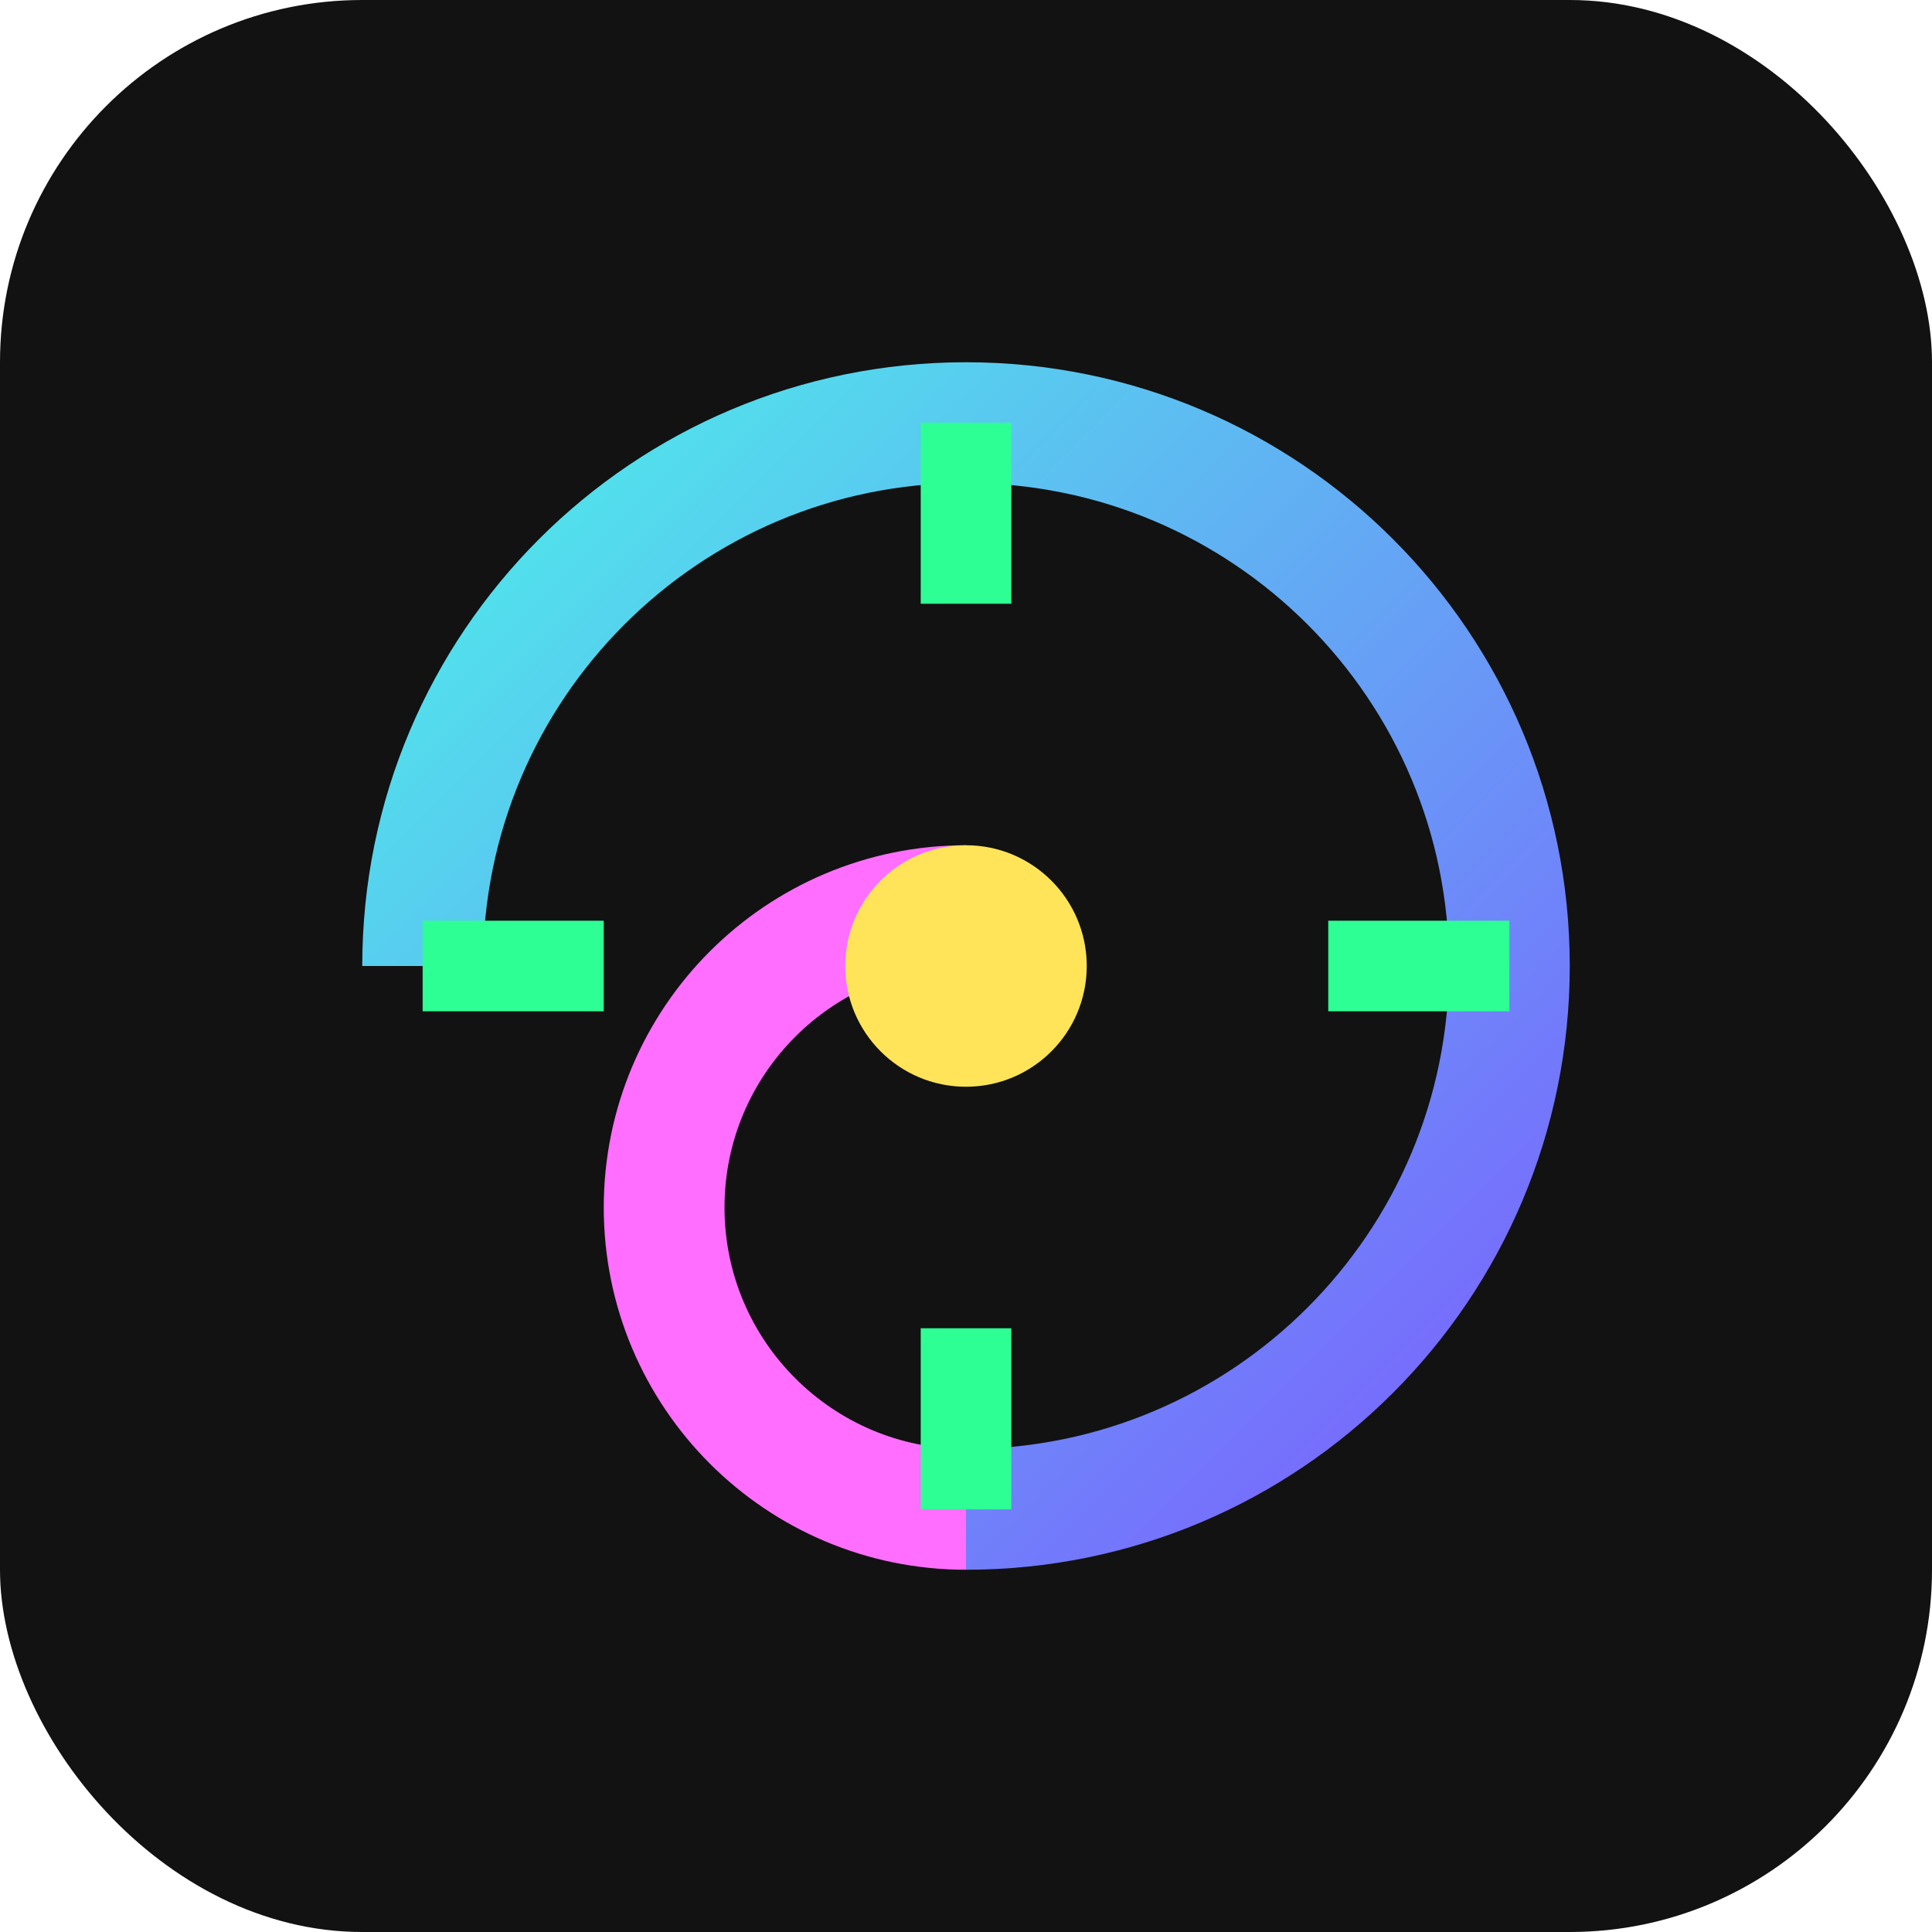
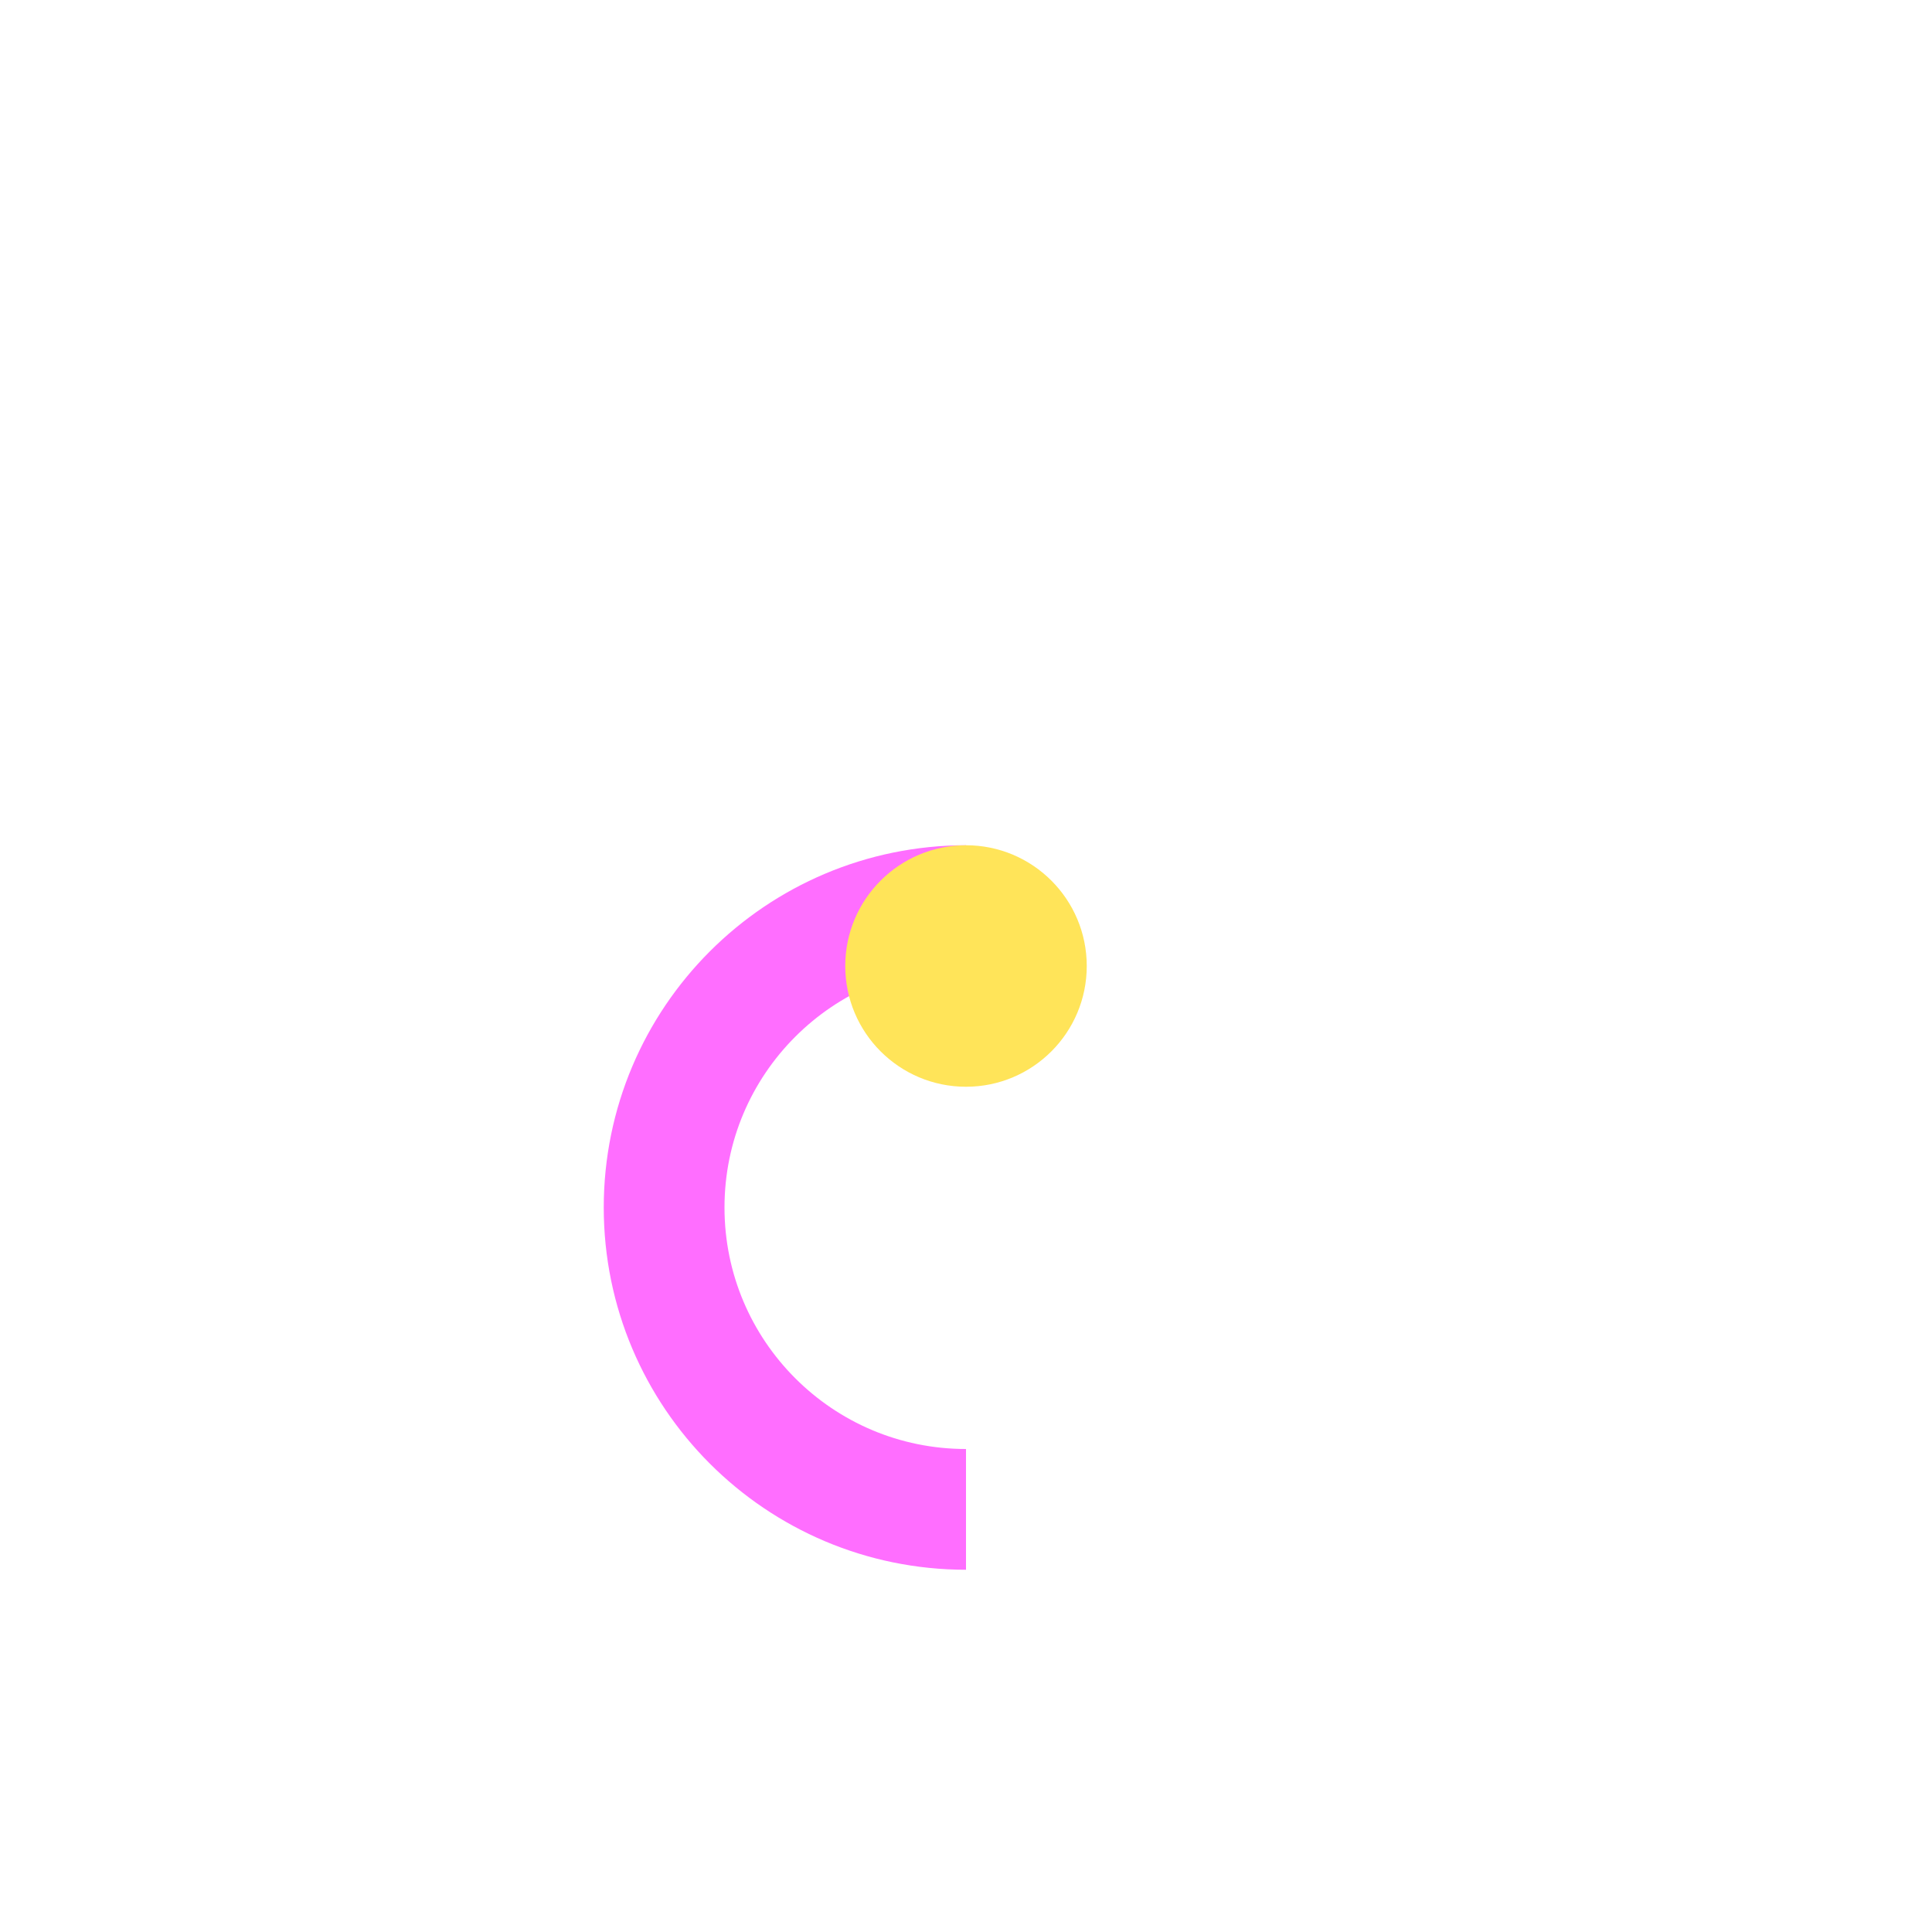
<svg xmlns="http://www.w3.org/2000/svg" width="32" height="32" viewBox="0 0 32 32">
  <defs>
    <linearGradient id="gradient" x1="0%" y1="0%" x2="100%" y2="100%">
      <stop offset="0%" stop-color="#4DEEEA" />
      <stop offset="100%" stop-color="#7B5Fff" />
    </linearGradient>
  </defs>
-   <rect width="32" height="32" rx="6" fill="#121212" />
-   <path d="M7 16C7 11.029 11.029 7 16 7C20.971 7 25 11.029 25 16C25 20.971 20.971 25 16 25" stroke="url(#gradient)" stroke-width="2" fill="none" />
  <path d="M16 25C13.239 25 11 22.761 11 20C11 17.239 13.239 15 16 15" stroke="#FF6EFF" stroke-width="2" fill="none" />
  <circle cx="16" cy="16" r="2" fill="#FFE459" />
-   <path d="M16 7V10M25 16H22M16 22V25M7 16H10" stroke="#2EFF95" stroke-width="1.5" />
</svg>